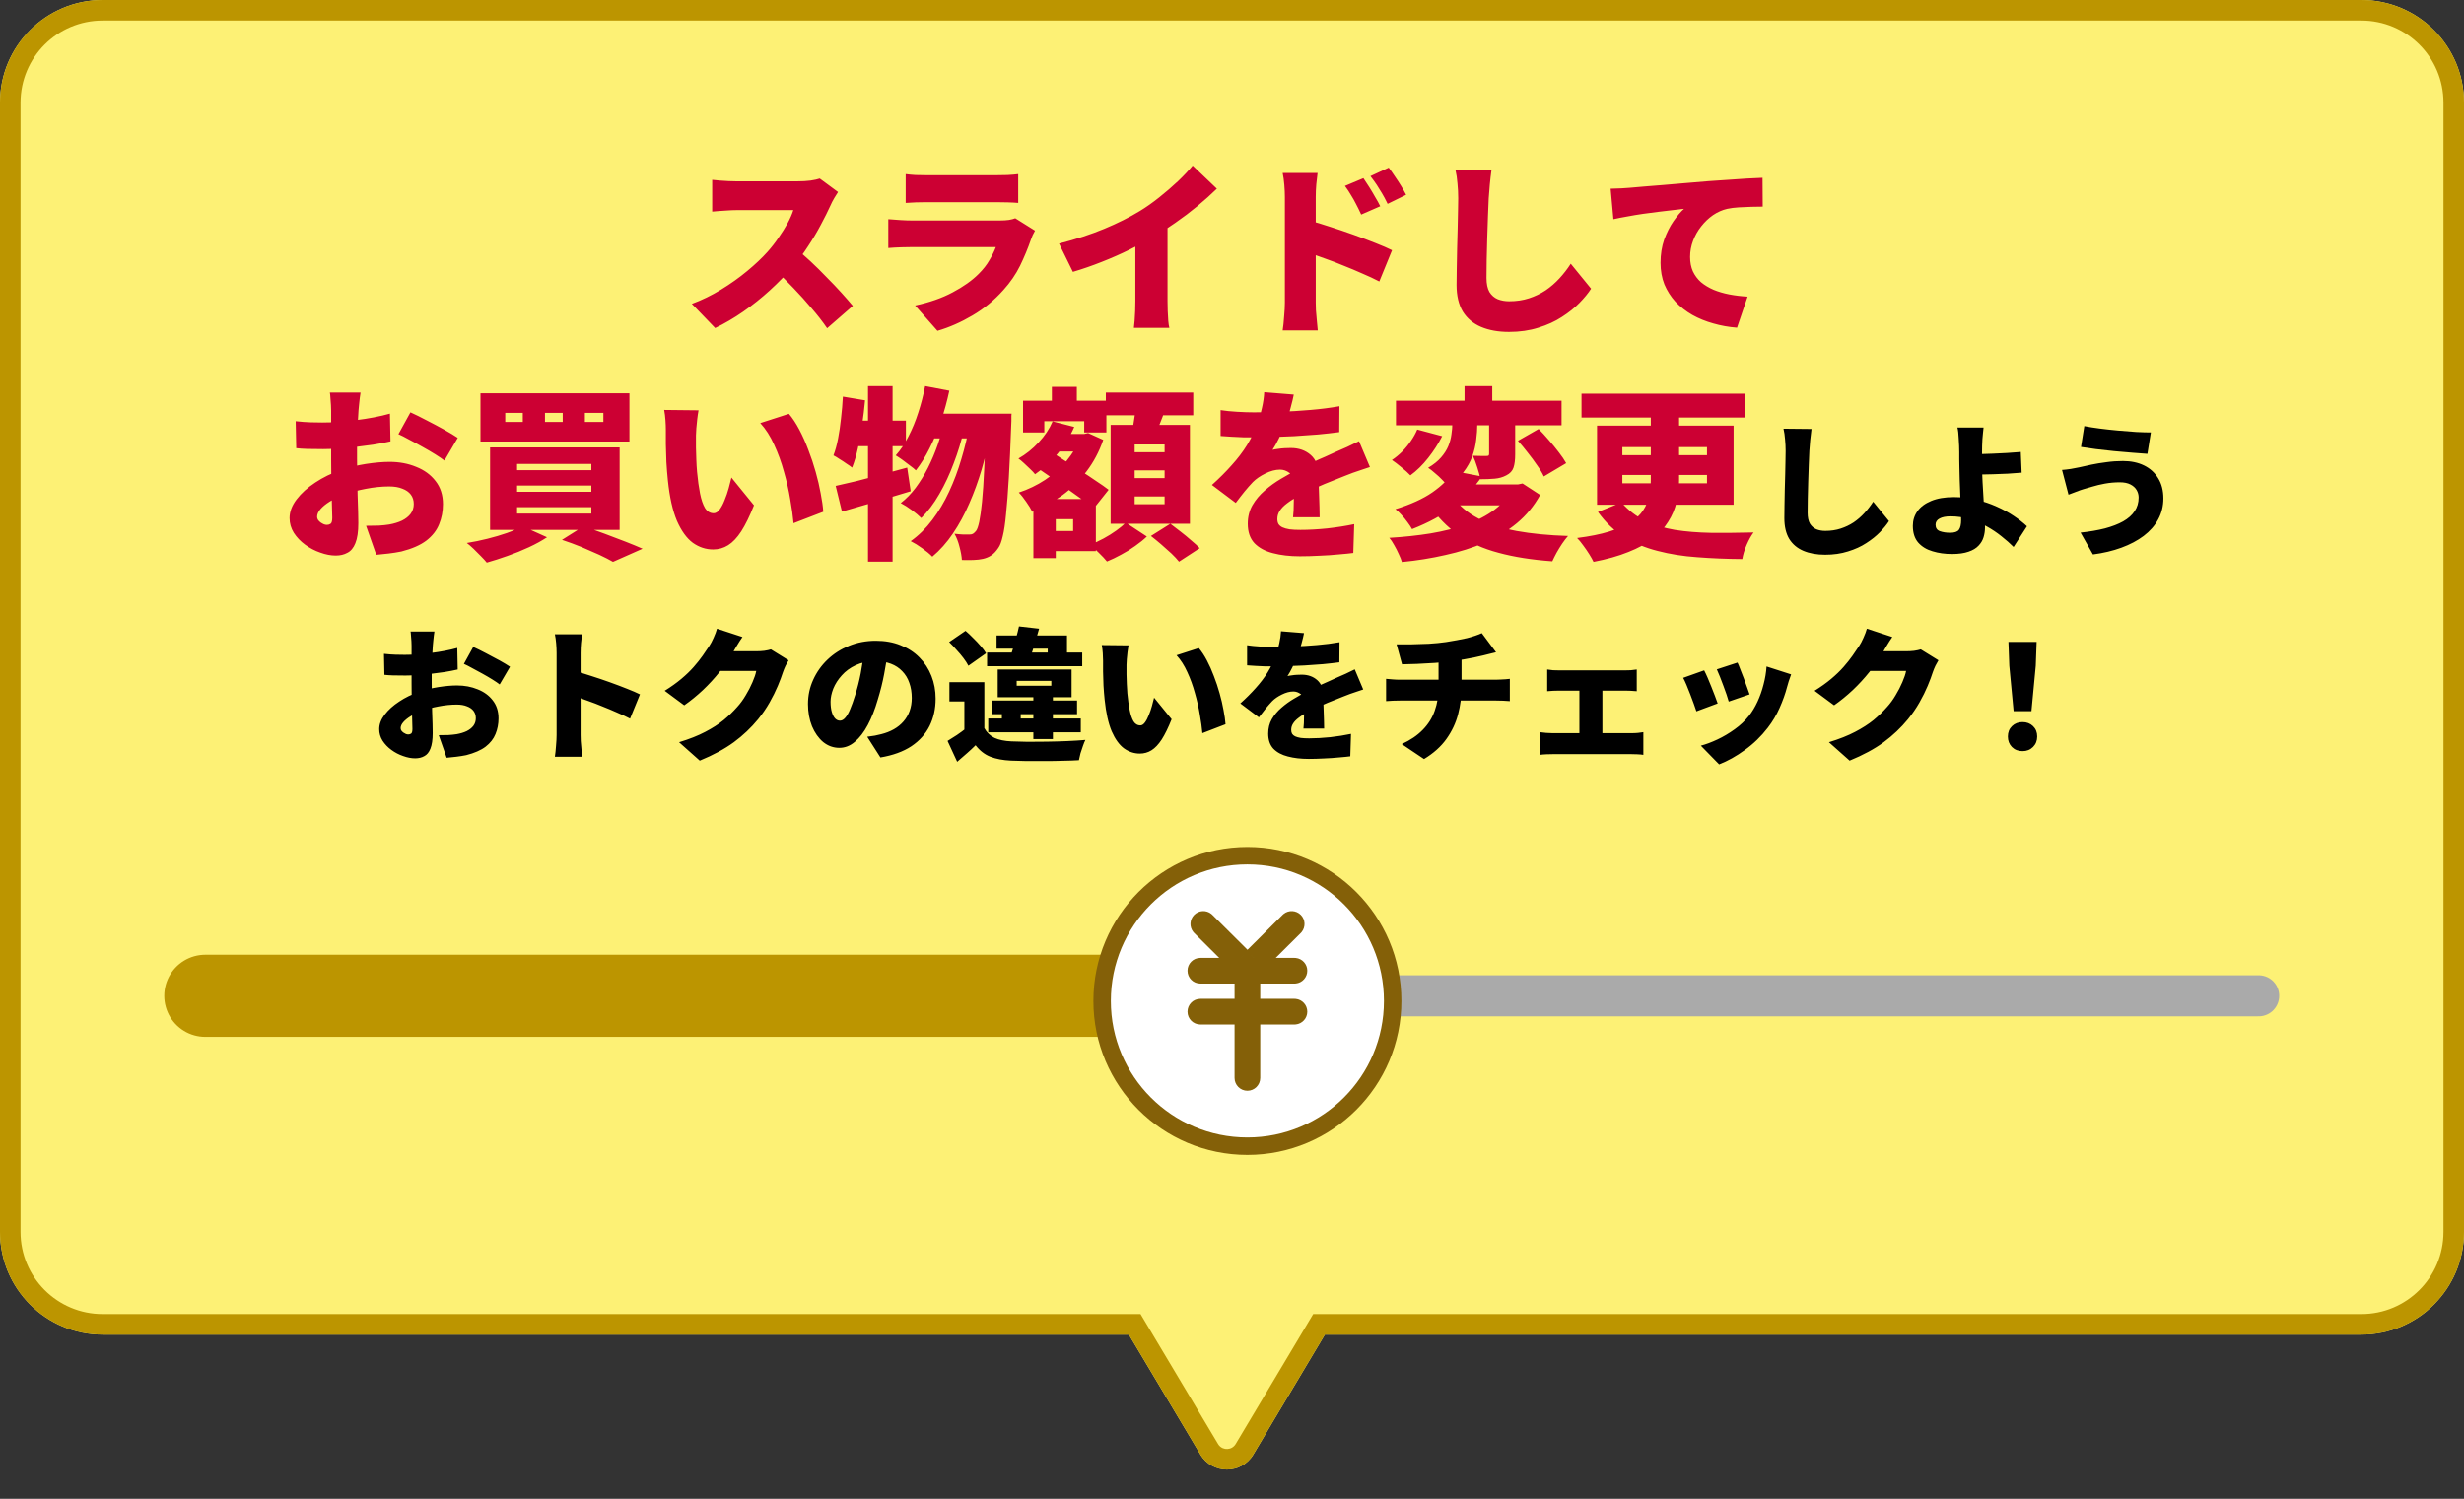
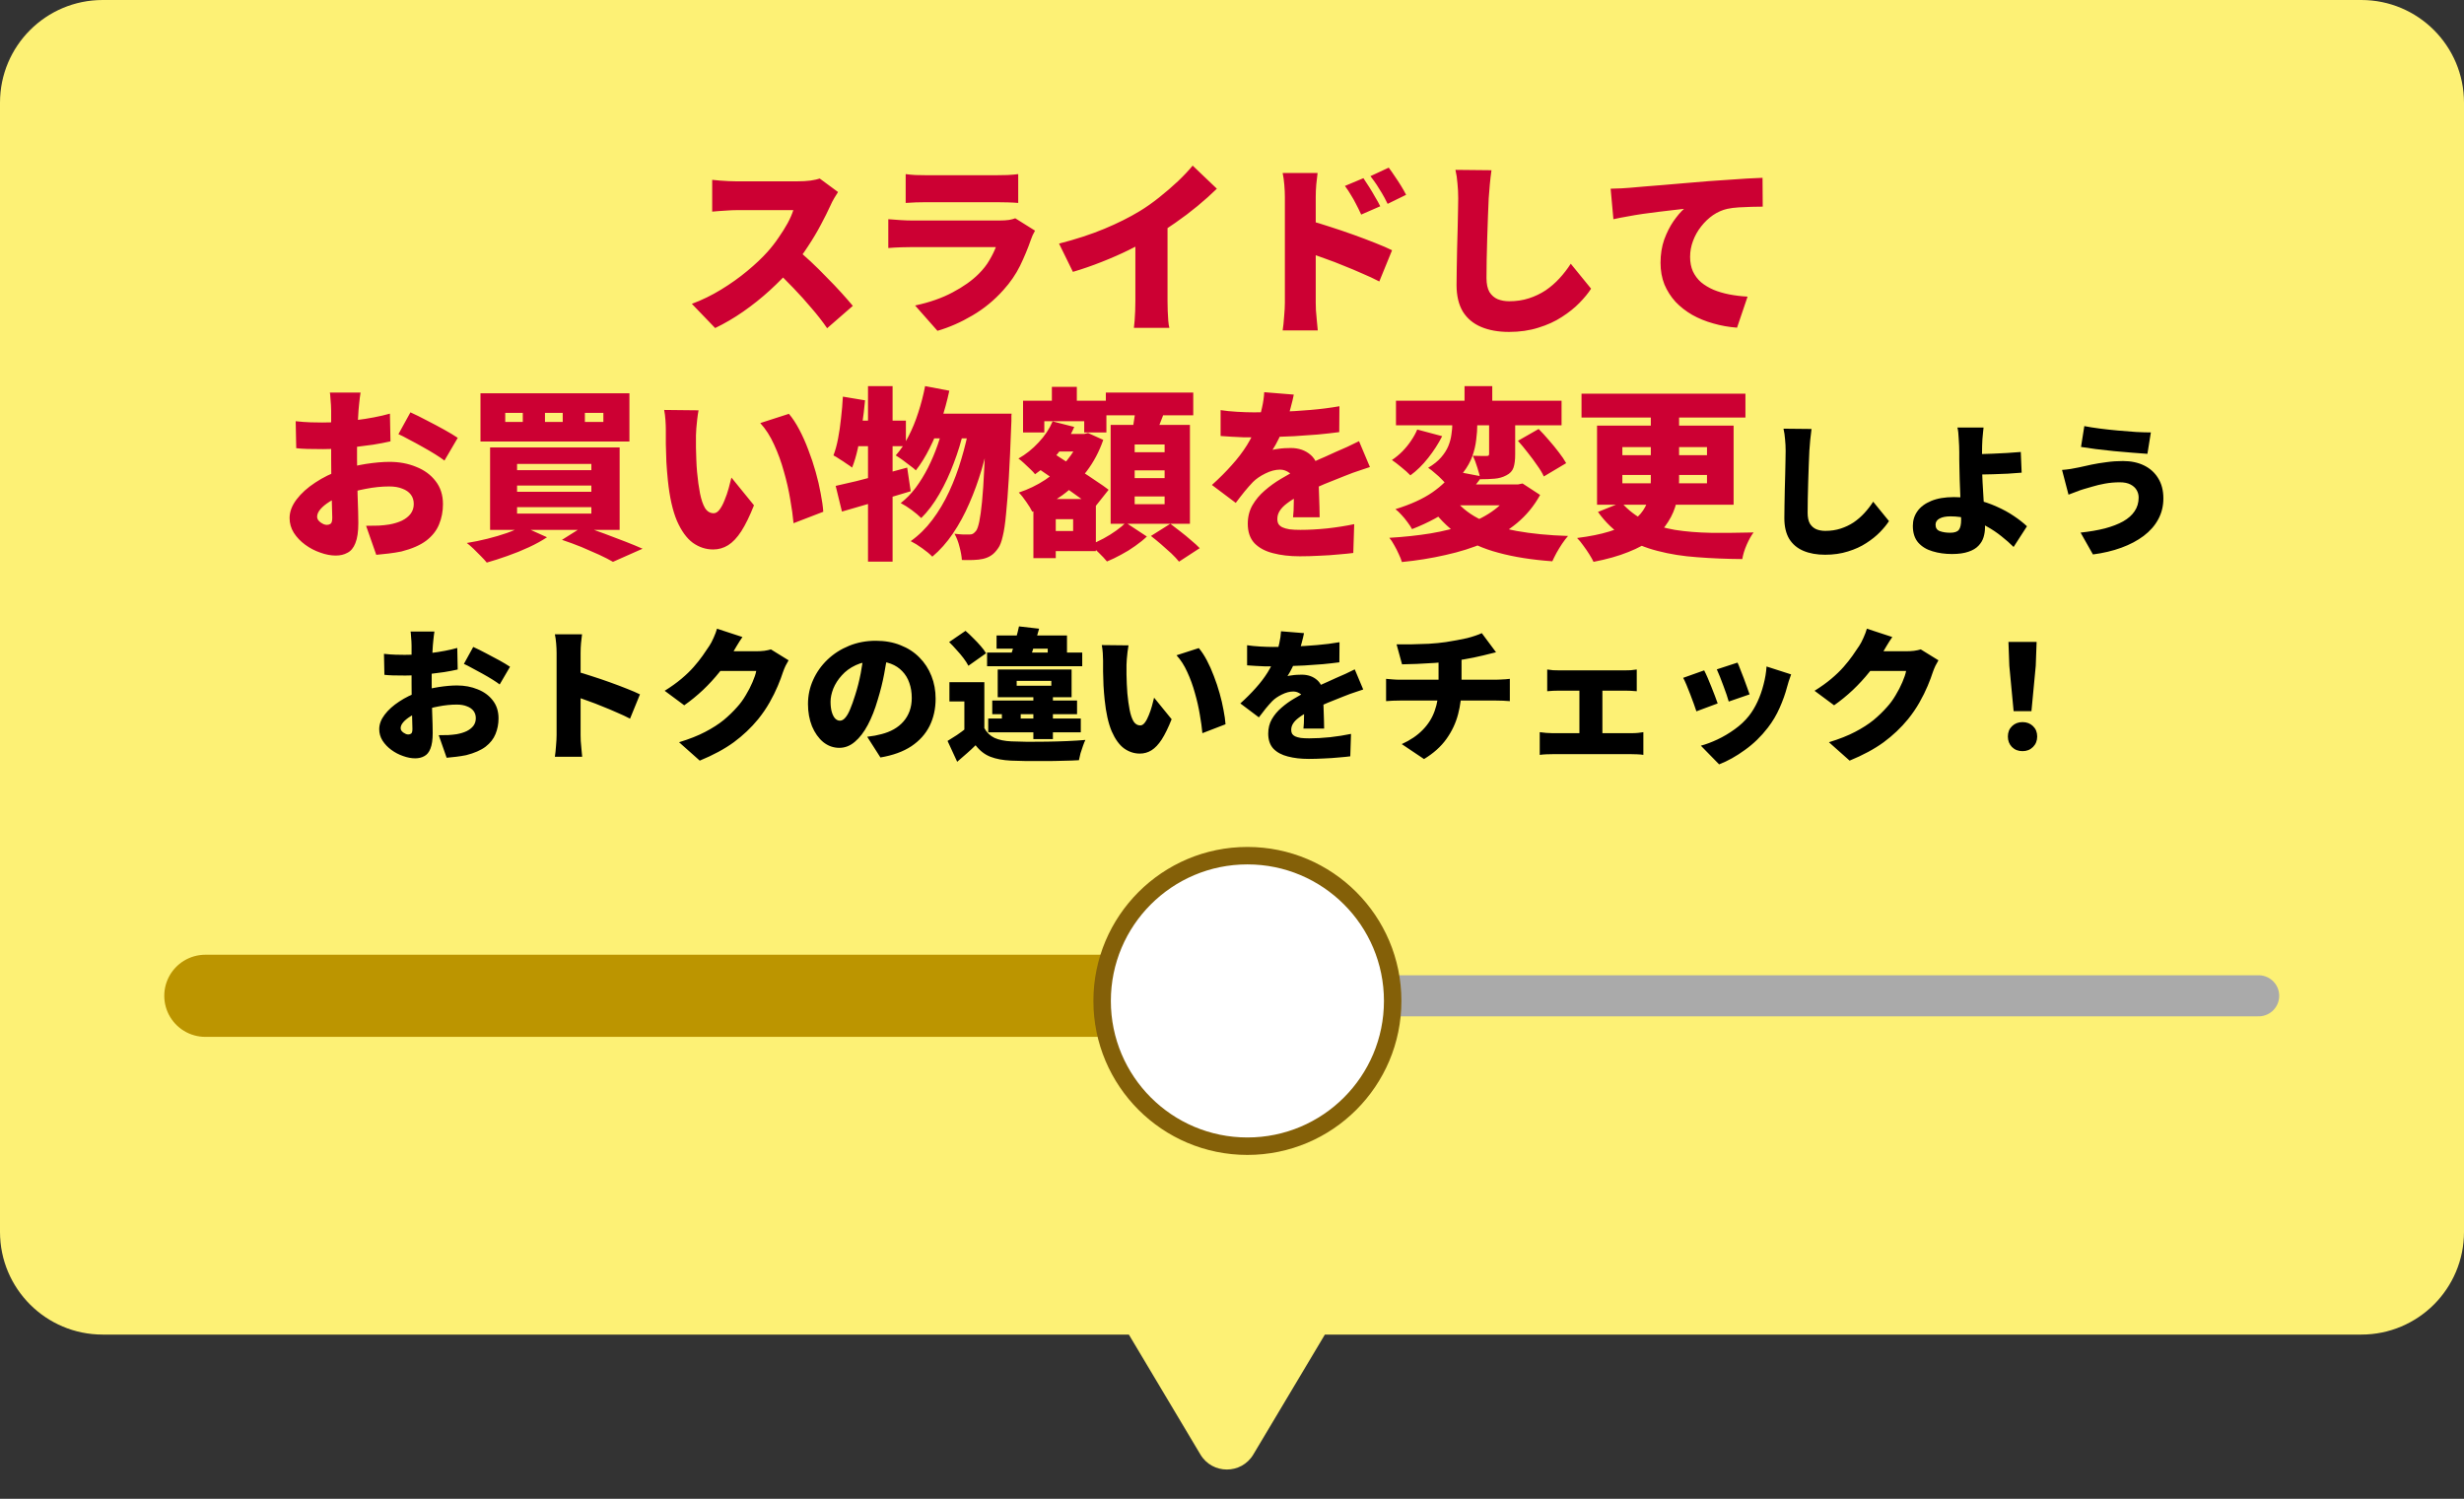
<svg xmlns="http://www.w3.org/2000/svg" width="240" height="146" viewBox="0 0 240 146" fill="none">
  <rect x="0" y="0" width="240" height="146" fill="#333333" stroke="none" />
  <path d="M230 0C235.523 0 240 4.477 240 10V120C240 125.523 235.523 130 230 130H129.046L122.076 141.682C120.913 143.632 118.087 143.632 116.924 141.682L109.954 130H10C4.477 130 0 125.523 0 120V10C0 4.477 4.477 0 10 0H230Z" fill="#FDF175" />
-   <path d="M111.09 128L118.642 140.657L118.721 140.771C119.145 141.304 119.995 141.266 120.358 140.657L127.91 128H230V130H129.046L122.076 141.682C120.913 143.632 118.087 143.632 116.924 141.682L109.954 130H10V128H111.09ZM238 120V10C238 5.582 234.418 2 230 2H10C5.582 2 2 5.582 2 10V120C2 124.418 5.582 128 10 128V130C4.477 130 0 125.523 0 120V10C0 4.477 4.477 0 10 0H230C235.523 0 240 4.477 240 10V120C240 125.523 235.523 130 230 130V128C234.418 128 238 124.418 238 120Z" fill="#BC9500" />
  <path d="M81.627 18.706C81.543 18.826 81.423 19.018 81.267 19.282C81.111 19.546 80.985 19.792 80.888 20.02C80.637 20.572 80.325 21.196 79.953 21.892C79.593 22.576 79.179 23.272 78.711 23.98C78.255 24.688 77.763 25.354 77.235 25.978C76.562 26.758 75.812 27.526 74.985 28.282C74.168 29.026 73.305 29.716 72.393 30.352C71.493 30.976 70.581 31.51 69.657 31.954L67.388 29.596C68.361 29.236 69.309 28.774 70.233 28.21C71.157 27.646 72.009 27.04 72.789 26.392C73.569 25.744 74.223 25.126 74.751 24.538C75.147 24.094 75.507 23.632 75.831 23.152C76.166 22.672 76.461 22.204 76.713 21.748C76.965 21.28 77.151 20.854 77.271 20.47C77.139 20.47 76.929 20.47 76.641 20.47C76.353 20.47 76.023 20.47 75.651 20.47C75.278 20.47 74.889 20.47 74.481 20.47C74.085 20.47 73.701 20.47 73.329 20.47C72.957 20.47 72.621 20.47 72.321 20.47C72.033 20.47 71.817 20.47 71.673 20.47C71.409 20.47 71.127 20.482 70.827 20.506C70.539 20.518 70.263 20.536 69.999 20.56C69.747 20.584 69.537 20.602 69.369 20.614V17.518C69.585 17.542 69.837 17.566 70.124 17.59C70.424 17.614 70.713 17.632 70.989 17.644C71.277 17.656 71.505 17.662 71.673 17.662C71.853 17.662 72.105 17.662 72.429 17.662C72.753 17.662 73.113 17.662 73.509 17.662C73.917 17.662 74.331 17.662 74.751 17.662C75.183 17.662 75.591 17.662 75.975 17.662C76.371 17.662 76.719 17.662 77.019 17.662C77.319 17.662 77.541 17.662 77.685 17.662C78.141 17.662 78.561 17.638 78.945 17.59C79.341 17.53 79.641 17.464 79.845 17.392L81.627 18.706ZM77.469 24.178C77.925 24.538 78.417 24.964 78.945 25.456C79.473 25.948 79.995 26.464 80.511 27.004C81.039 27.532 81.525 28.042 81.969 28.534C82.413 29.026 82.779 29.446 83.067 29.794L80.565 31.972C80.121 31.324 79.617 30.676 79.053 30.028C78.501 29.368 77.913 28.714 77.289 28.066C76.677 27.418 76.047 26.8 75.399 26.212L77.469 24.178ZM88.215 16.96C88.467 16.996 88.785 17.026 89.169 17.05C89.565 17.062 89.919 17.068 90.231 17.068C90.471 17.068 90.825 17.068 91.293 17.068C91.773 17.068 92.294 17.068 92.859 17.068C93.434 17.068 94.004 17.068 94.569 17.068C95.133 17.068 95.637 17.068 96.081 17.068C96.525 17.068 96.849 17.068 97.053 17.068C97.341 17.068 97.701 17.062 98.133 17.05C98.565 17.026 98.913 16.996 99.177 16.96V19.768C98.925 19.744 98.589 19.726 98.169 19.714C97.749 19.702 97.365 19.696 97.017 19.696C96.825 19.696 96.501 19.696 96.045 19.696C95.601 19.696 95.091 19.696 94.515 19.696C93.951 19.696 93.38 19.696 92.805 19.696C92.24 19.696 91.725 19.696 91.257 19.696C90.801 19.696 90.459 19.696 90.231 19.696C89.931 19.696 89.589 19.702 89.205 19.714C88.821 19.726 88.491 19.744 88.215 19.768V16.96ZM100.814 22.468C100.742 22.6 100.664 22.75 100.58 22.918C100.508 23.086 100.454 23.224 100.418 23.332C100.118 24.196 99.764 25.048 99.357 25.888C98.949 26.716 98.409 27.502 97.737 28.246C96.849 29.242 95.841 30.07 94.713 30.73C93.597 31.39 92.463 31.888 91.311 32.224L89.133 29.758C90.537 29.458 91.755 29.032 92.787 28.48C93.831 27.928 94.677 27.328 95.325 26.68C95.769 26.236 96.117 25.792 96.369 25.348C96.633 24.904 96.843 24.478 96.999 24.07C96.867 24.07 96.651 24.07 96.351 24.07C96.063 24.07 95.715 24.07 95.307 24.07C94.899 24.07 94.461 24.07 93.993 24.07C93.525 24.07 93.039 24.07 92.535 24.07C92.043 24.07 91.562 24.07 91.095 24.07C90.638 24.07 90.213 24.07 89.817 24.07C89.421 24.07 89.085 24.07 88.809 24.07C88.581 24.07 88.245 24.076 87.801 24.088C87.357 24.1 86.931 24.124 86.523 24.16V21.352C86.943 21.388 87.351 21.418 87.747 21.442C88.155 21.466 88.509 21.478 88.809 21.478C89.013 21.478 89.295 21.478 89.655 21.478C90.015 21.478 90.423 21.478 90.879 21.478C91.335 21.478 91.814 21.478 92.319 21.478C92.835 21.478 93.345 21.478 93.849 21.478C94.365 21.478 94.851 21.478 95.307 21.478C95.775 21.478 96.183 21.478 96.531 21.478C96.891 21.478 97.173 21.478 97.377 21.478C97.725 21.478 98.025 21.46 98.277 21.424C98.541 21.376 98.745 21.322 98.888 21.262L100.814 22.468ZM103.154 23.728C104.798 23.308 106.268 22.828 107.564 22.288C108.86 21.748 110.012 21.172 111.02 20.56C111.632 20.188 112.262 19.744 112.91 19.228C113.558 18.712 114.17 18.184 114.746 17.644C115.322 17.092 115.796 16.588 116.168 16.132L118.526 18.382C117.962 18.934 117.332 19.498 116.636 20.074C115.952 20.638 115.238 21.178 114.494 21.694C113.762 22.21 113.042 22.678 112.334 23.098C111.638 23.494 110.864 23.902 110.012 24.322C109.16 24.742 108.26 25.138 107.312 25.51C106.376 25.882 105.44 26.206 104.504 26.482L103.154 23.728ZM110.588 21.964L113.72 21.28V29.326C113.72 29.614 113.726 29.932 113.738 30.28C113.75 30.616 113.768 30.934 113.792 31.234C113.816 31.534 113.852 31.768 113.9 31.936H110.444C110.468 31.768 110.492 31.534 110.516 31.234C110.54 30.934 110.558 30.616 110.57 30.28C110.582 29.932 110.588 29.614 110.588 29.326V21.964ZM132.8 17.356C132.98 17.62 133.172 17.914 133.376 18.238C133.58 18.562 133.772 18.886 133.952 19.21C134.144 19.522 134.306 19.816 134.438 20.092L132.584 20.902C132.392 20.482 132.218 20.128 132.062 19.84C131.918 19.552 131.762 19.276 131.594 19.012C131.438 18.736 131.24 18.436 131 18.112L132.8 17.356ZM135.266 16.33C135.458 16.582 135.656 16.864 135.86 17.176C136.076 17.488 136.28 17.8 136.472 18.112C136.664 18.424 136.826 18.712 136.958 18.976L135.158 19.858C134.954 19.438 134.768 19.09 134.6 18.814C134.432 18.526 134.264 18.256 134.096 18.004C133.928 17.752 133.724 17.47 133.484 17.158L135.266 16.33ZM125.15 29.47C125.15 29.206 125.15 28.81 125.15 28.282C125.15 27.742 125.15 27.13 125.15 26.446C125.15 25.762 125.15 25.054 125.15 24.322C125.15 23.578 125.15 22.864 125.15 22.18C125.15 21.496 125.15 20.89 125.15 20.362C125.15 19.834 125.15 19.444 125.15 19.192C125.15 18.832 125.132 18.436 125.096 18.004C125.06 17.572 125.006 17.188 124.934 16.852H128.336C128.3 17.188 128.258 17.554 128.21 17.95C128.174 18.346 128.156 18.76 128.156 19.192C128.156 19.444 128.156 19.834 128.156 20.362C128.156 20.89 128.156 21.496 128.156 22.18C128.156 22.864 128.156 23.572 128.156 24.304C128.156 25.036 128.156 25.75 128.156 26.446C128.156 27.13 128.156 27.742 128.156 28.282C128.156 28.81 128.156 29.206 128.156 29.47C128.156 29.626 128.162 29.872 128.174 30.208C128.198 30.532 128.228 30.874 128.264 31.234C128.3 31.594 128.33 31.912 128.354 32.188H124.934C124.994 31.804 125.042 31.348 125.078 30.82C125.126 30.292 125.15 29.842 125.15 29.47ZM127.508 21.478C128.108 21.634 128.786 21.838 129.542 22.09C130.298 22.33 131.06 22.588 131.828 22.864C132.596 23.14 133.31 23.41 133.97 23.674C134.642 23.938 135.182 24.172 135.59 24.376L134.348 27.418C133.844 27.154 133.292 26.896 132.692 26.644C132.104 26.38 131.504 26.128 130.892 25.888C130.292 25.636 129.698 25.408 129.11 25.204C128.534 24.988 128 24.796 127.508 24.628V21.478ZM145.274 16.582C145.214 17.002 145.16 17.464 145.112 17.968C145.064 18.472 145.028 18.922 145.004 19.318C144.98 19.786 144.956 20.362 144.932 21.046C144.908 21.718 144.884 22.426 144.86 23.17C144.836 23.902 144.818 24.616 144.806 25.312C144.794 25.996 144.788 26.584 144.788 27.076C144.788 27.652 144.884 28.108 145.076 28.444C145.28 28.768 145.55 29.002 145.886 29.146C146.222 29.278 146.594 29.344 147.002 29.344C147.698 29.344 148.34 29.248 148.928 29.056C149.516 28.864 150.056 28.606 150.548 28.282C151.04 27.946 151.49 27.556 151.898 27.112C152.306 26.668 152.672 26.194 152.996 25.69L154.976 28.12C154.7 28.552 154.322 29.014 153.842 29.506C153.374 29.986 152.804 30.442 152.132 30.874C151.472 31.306 150.71 31.654 149.846 31.918C148.982 32.194 148.028 32.332 146.984 32.332C145.94 32.332 145.034 32.17 144.266 31.846C143.498 31.522 142.904 31.024 142.484 30.352C142.076 29.668 141.872 28.804 141.872 27.76C141.872 27.304 141.878 26.77 141.89 26.158C141.902 25.534 141.914 24.886 141.926 24.214C141.95 23.53 141.968 22.864 141.98 22.216C141.992 21.568 142.004 20.992 142.016 20.488C142.028 19.972 142.034 19.582 142.034 19.318C142.034 18.826 142.01 18.346 141.962 17.878C141.926 17.398 141.86 16.954 141.764 16.546L145.274 16.582ZM156.88 18.382C157.24 18.37 157.594 18.358 157.942 18.346C158.302 18.322 158.566 18.304 158.734 18.292C159.154 18.256 159.634 18.214 160.174 18.166C160.726 18.118 161.326 18.07 161.974 18.022C162.634 17.962 163.336 17.902 164.08 17.842C164.824 17.782 165.61 17.716 166.438 17.644C167.038 17.596 167.656 17.554 168.292 17.518C168.94 17.47 169.558 17.428 170.146 17.392C170.734 17.356 171.244 17.332 171.676 17.32L171.694 20.128C171.382 20.128 171.016 20.134 170.596 20.146C170.188 20.158 169.774 20.176 169.354 20.2C168.946 20.224 168.574 20.272 168.238 20.344C167.758 20.452 167.296 20.656 166.852 20.956C166.42 21.256 166.036 21.622 165.7 22.054C165.364 22.474 165.1 22.942 164.908 23.458C164.716 23.962 164.62 24.484 164.62 25.024C164.62 25.552 164.71 26.02 164.89 26.428C165.082 26.836 165.346 27.19 165.682 27.49C166.03 27.778 166.438 28.024 166.906 28.228C167.374 28.42 167.884 28.57 168.436 28.678C169 28.786 169.594 28.858 170.218 28.894L169.192 31.918C168.388 31.858 167.614 31.72 166.87 31.504C166.138 31.3 165.46 31.024 164.836 30.676C164.212 30.316 163.666 29.89 163.198 29.398C162.742 28.894 162.382 28.33 162.118 27.706C161.866 27.07 161.74 26.368 161.74 25.6C161.74 24.772 161.86 24.016 162.1 23.332C162.352 22.648 162.652 22.054 163 21.55C163.36 21.034 163.702 20.632 164.026 20.344C163.714 20.38 163.348 20.422 162.928 20.47C162.508 20.518 162.052 20.572 161.56 20.632C161.068 20.692 160.564 20.758 160.048 20.83C159.544 20.902 159.04 20.986 158.536 21.082C158.044 21.166 157.582 21.256 157.15 21.352L156.88 18.382ZM35.118 38.24C35.094 38.348 35.07 38.516 35.046 38.744C35.022 38.96 34.998 39.182 34.974 39.41C34.95 39.638 34.932 39.83 34.92 39.986C34.896 40.394 34.872 40.796 34.848 41.192C34.836 41.576 34.824 41.96 34.812 42.344C34.8 42.728 34.788 43.112 34.776 43.496C34.776 43.88 34.776 44.27 34.776 44.666C34.776 45.17 34.782 45.734 34.794 46.358C34.806 46.97 34.818 47.582 34.83 48.194C34.854 48.794 34.872 49.34 34.884 49.832C34.896 50.324 34.902 50.696 34.902 50.948C34.902 51.788 34.806 52.442 34.614 52.91C34.434 53.366 34.176 53.678 33.84 53.846C33.516 54.026 33.138 54.116 32.706 54.116C32.226 54.116 31.722 54.02 31.194 53.828C30.666 53.648 30.174 53.39 29.718 53.054C29.274 52.73 28.908 52.346 28.62 51.902C28.344 51.458 28.206 50.978 28.206 50.462C28.206 49.85 28.434 49.244 28.89 48.644C29.346 48.044 29.952 47.498 30.708 47.006C31.464 46.502 32.286 46.1 33.174 45.8C33.978 45.524 34.806 45.32 35.658 45.188C36.522 45.056 37.284 44.99 37.944 44.99C38.892 44.99 39.756 45.152 40.536 45.476C41.328 45.788 41.958 46.25 42.426 46.862C42.906 47.474 43.146 48.224 43.146 49.112C43.146 49.808 43.02 50.462 42.768 51.074C42.528 51.674 42.114 52.202 41.526 52.658C40.938 53.102 40.128 53.456 39.096 53.72C38.676 53.804 38.262 53.87 37.854 53.918C37.446 53.966 37.044 54.008 36.648 54.044L35.658 51.218C36.09 51.218 36.498 51.212 36.882 51.2C37.266 51.176 37.608 51.14 37.908 51.092C38.376 51.008 38.79 50.882 39.15 50.714C39.51 50.534 39.792 50.312 39.996 50.048C40.2 49.772 40.302 49.454 40.302 49.094C40.302 48.734 40.206 48.428 40.014 48.176C39.822 47.924 39.546 47.732 39.186 47.6C38.838 47.456 38.412 47.384 37.908 47.384C37.176 47.384 36.414 47.462 35.622 47.618C34.842 47.762 34.116 47.96 33.444 48.212C32.94 48.404 32.496 48.62 32.112 48.86C31.728 49.1 31.428 49.346 31.212 49.598C30.996 49.85 30.888 50.096 30.888 50.336C30.888 50.444 30.918 50.546 30.978 50.642C31.05 50.738 31.134 50.822 31.23 50.894C31.338 50.966 31.446 51.026 31.554 51.074C31.662 51.11 31.758 51.128 31.842 51.128C31.974 51.128 32.094 51.092 32.202 51.02C32.31 50.936 32.364 50.738 32.364 50.426C32.364 50.126 32.352 49.676 32.328 49.076C32.316 48.476 32.298 47.798 32.274 47.042C32.262 46.274 32.256 45.512 32.256 44.756C32.256 44.252 32.256 43.76 32.256 43.28C32.256 42.8 32.256 42.356 32.256 41.948C32.256 41.528 32.256 41.156 32.256 40.832C32.256 40.496 32.256 40.22 32.256 40.004C32.256 39.872 32.25 39.692 32.238 39.464C32.226 39.224 32.208 38.99 32.184 38.762C32.172 38.522 32.154 38.348 32.13 38.24H35.118ZM39.978 40.166C40.458 40.382 40.992 40.646 41.58 40.958C42.168 41.258 42.732 41.558 43.272 41.858C43.812 42.158 44.25 42.422 44.586 42.65L43.29 44.864C43.074 44.696 42.774 44.492 42.39 44.252C42.006 44.012 41.586 43.766 41.13 43.514C40.686 43.262 40.254 43.028 39.834 42.812C39.426 42.584 39.084 42.41 38.808 42.29L39.978 40.166ZM28.8 41.03C29.352 41.09 29.838 41.126 30.258 41.138C30.69 41.15 31.068 41.156 31.392 41.156C31.872 41.156 32.394 41.138 32.958 41.102C33.534 41.054 34.116 40.994 34.704 40.922C35.292 40.85 35.868 40.76 36.432 40.652C36.996 40.544 37.512 40.424 37.98 40.292L38.034 42.992C37.506 43.112 36.942 43.22 36.342 43.316C35.742 43.4 35.142 43.478 34.542 43.55C33.954 43.61 33.396 43.658 32.868 43.694C32.34 43.73 31.878 43.748 31.482 43.748C30.834 43.748 30.312 43.742 29.916 43.73C29.52 43.718 29.166 43.694 28.854 43.658L28.8 41.03ZM56.97 40.22V41.102H58.77V40.22H56.97ZM53.082 40.22V41.102H54.81V40.22H53.082ZM49.212 40.22V41.102H50.922V40.22H49.212ZM46.8 38.312H61.308V43.01H46.8V38.312ZM50.364 47.294V47.906H57.6V47.294H50.364ZM50.364 49.4V50.03H57.6V49.4H50.364ZM50.364 45.188V45.8H57.6V45.188H50.364ZM47.736 43.586H60.354V51.614H47.736V43.586ZM54.738 52.586L56.826 51.272C57.498 51.488 58.188 51.728 58.896 51.992C59.604 52.256 60.282 52.514 60.93 52.766C61.578 53.018 62.13 53.246 62.586 53.45L59.706 54.728C59.358 54.524 58.914 54.296 58.374 54.044C57.846 53.804 57.27 53.552 56.646 53.288C56.022 53.036 55.386 52.802 54.738 52.586ZM50.886 51.254L53.28 52.334C52.776 52.67 52.188 52.994 51.516 53.306C50.844 53.618 50.148 53.9 49.428 54.152C48.72 54.404 48.048 54.62 47.412 54.8C47.268 54.62 47.076 54.41 46.836 54.17C46.608 53.93 46.368 53.69 46.116 53.45C45.876 53.222 45.66 53.036 45.468 52.892C46.14 52.784 46.812 52.646 47.484 52.478C48.156 52.31 48.786 52.124 49.374 51.92C49.974 51.704 50.478 51.482 50.886 51.254ZM68.04 39.968C67.992 40.22 67.95 40.502 67.914 40.814C67.878 41.126 67.848 41.426 67.824 41.714C67.8 42.002 67.788 42.236 67.788 42.416C67.788 42.812 67.788 43.208 67.788 43.604C67.8 44 67.812 44.396 67.824 44.792C67.836 45.176 67.86 45.572 67.896 45.98C67.968 46.76 68.064 47.456 68.184 48.068C68.304 48.668 68.466 49.142 68.67 49.49C68.886 49.826 69.168 49.994 69.516 49.994C69.72 49.994 69.912 49.874 70.092 49.634C70.272 49.394 70.434 49.088 70.578 48.716C70.734 48.344 70.866 47.96 70.974 47.564C71.082 47.168 71.172 46.82 71.244 46.52L73.44 49.22C73.02 50.276 72.606 51.122 72.198 51.758C71.79 52.382 71.364 52.832 70.92 53.108C70.476 53.384 69.99 53.522 69.462 53.522C68.754 53.522 68.094 53.306 67.482 52.874C66.882 52.43 66.366 51.716 65.934 50.732C65.514 49.736 65.22 48.422 65.052 46.79C64.992 46.214 64.944 45.62 64.908 45.008C64.884 44.396 64.866 43.814 64.854 43.262C64.854 42.71 64.854 42.248 64.854 41.876C64.854 41.6 64.842 41.288 64.818 40.94C64.794 40.58 64.752 40.244 64.692 39.932L68.04 39.968ZM76.842 40.31C77.19 40.718 77.526 41.228 77.85 41.84C78.174 42.452 78.468 43.112 78.732 43.82C79.008 44.528 79.248 45.248 79.452 45.98C79.656 46.7 79.818 47.396 79.938 48.068C80.07 48.74 80.154 49.334 80.19 49.85L77.292 50.966C77.232 50.282 77.124 49.502 76.968 48.626C76.824 47.75 76.62 46.856 76.356 45.944C76.104 45.02 75.786 44.144 75.402 43.316C75.03 42.488 74.58 41.786 74.052 41.21L76.842 40.31ZM90.108 37.61L92.466 38.06C92.25 39.068 91.98 40.052 91.656 41.012C91.332 41.96 90.96 42.848 90.54 43.676C90.132 44.492 89.688 45.206 89.208 45.818C89.076 45.686 88.884 45.53 88.632 45.35C88.392 45.158 88.146 44.972 87.894 44.792C87.642 44.612 87.426 44.468 87.246 44.36C87.714 43.844 88.128 43.226 88.488 42.506C88.86 41.786 89.178 41.012 89.442 40.184C89.718 39.344 89.94 38.486 90.108 37.61ZM96.066 40.292H98.532C98.532 40.292 98.526 40.364 98.514 40.508C98.514 40.652 98.514 40.814 98.514 40.994C98.514 41.174 98.508 41.318 98.496 41.426C98.424 43.43 98.346 45.14 98.262 46.556C98.178 47.972 98.088 49.142 97.992 50.066C97.908 50.99 97.8 51.716 97.668 52.244C97.548 52.772 97.404 53.15 97.236 53.378C97.008 53.714 96.78 53.954 96.552 54.098C96.324 54.254 96.054 54.368 95.742 54.44C95.478 54.5 95.166 54.536 94.806 54.548C94.458 54.56 94.086 54.56 93.69 54.548C93.666 54.176 93.588 53.744 93.456 53.252C93.336 52.772 93.174 52.352 92.97 51.992C93.27 52.028 93.546 52.052 93.798 52.064C94.062 52.064 94.278 52.064 94.446 52.064C94.578 52.064 94.686 52.04 94.77 51.992C94.866 51.932 94.968 51.836 95.076 51.704C95.184 51.56 95.286 51.266 95.382 50.822C95.478 50.366 95.568 49.718 95.652 48.878C95.736 48.026 95.808 46.946 95.868 45.638C95.94 44.318 96.006 42.722 96.066 40.85V40.292ZM91.026 40.292H97.2V42.704H89.82L91.026 40.292ZM91.98 41.084L93.852 42.002C93.624 43.01 93.306 44.048 92.898 45.116C92.502 46.184 92.034 47.186 91.494 48.122C90.954 49.058 90.366 49.838 89.73 50.462C89.49 50.222 89.184 49.964 88.812 49.688C88.44 49.412 88.08 49.184 87.732 49.004C88.26 48.596 88.746 48.098 89.19 47.51C89.634 46.91 90.036 46.256 90.396 45.548C90.756 44.828 91.068 44.09 91.332 43.334C91.596 42.566 91.812 41.816 91.98 41.084ZM94.446 41.354L96.444 42.272C96.228 43.424 95.952 44.576 95.616 45.728C95.28 46.868 94.878 47.972 94.41 49.04C93.954 50.096 93.426 51.068 92.826 51.956C92.226 52.844 91.554 53.6 90.81 54.224C90.57 53.972 90.246 53.702 89.838 53.414C89.442 53.126 89.064 52.892 88.704 52.712C89.496 52.148 90.198 51.458 90.81 50.642C91.434 49.814 91.98 48.896 92.448 47.888C92.916 46.88 93.312 45.824 93.636 44.72C93.972 43.604 94.242 42.482 94.446 41.354ZM81.396 47.33C81.996 47.198 82.674 47.042 83.43 46.862C84.198 46.67 85.002 46.46 85.842 46.232C86.694 46.004 87.534 45.776 88.362 45.548L88.704 47.852C87.576 48.2 86.418 48.548 85.23 48.896C84.054 49.244 82.98 49.556 82.008 49.832L81.396 47.33ZM84.546 37.61H86.94V54.71H84.546V37.61ZM82.098 38.636L84.258 38.996C84.186 39.788 84.09 40.586 83.97 41.39C83.862 42.194 83.724 42.956 83.556 43.676C83.4 44.384 83.214 45.008 82.998 45.548C82.866 45.44 82.686 45.314 82.458 45.17C82.242 45.014 82.014 44.864 81.774 44.72C81.546 44.564 81.348 44.444 81.18 44.36C81.36 43.892 81.51 43.346 81.63 42.722C81.75 42.098 81.846 41.438 81.918 40.742C82.002 40.034 82.062 39.332 82.098 38.636ZM82.8 40.976H88.236V43.46H82.296L82.8 40.976ZM102.024 42.272H105.606V43.982H102.024V42.272ZM102.456 37.682H104.886V40.688H102.456V37.682ZM101.808 48.608H106.74V53.684H101.808V51.722H104.526V50.57H101.808V48.608ZM99.648 39.032H107.766V42.128H105.606V41.03H101.718V42.128H99.648V39.032ZM100.656 48.608H102.834V54.368H100.656V48.608ZM105.192 42.272H105.606L105.984 42.182L107.46 42.848C107.064 43.988 106.524 45.008 105.84 45.908C105.156 46.808 104.364 47.588 103.464 48.248C102.564 48.896 101.592 49.43 100.548 49.85C100.416 49.574 100.218 49.25 99.954 48.878C99.702 48.506 99.462 48.206 99.234 47.978C100.146 47.678 101.004 47.264 101.808 46.736C102.612 46.196 103.308 45.578 103.896 44.882C104.484 44.174 104.916 43.418 105.192 42.614V42.272ZM102.528 41.048L104.634 41.588C104.226 42.536 103.68 43.412 102.996 44.216C102.312 45.008 101.586 45.668 100.818 46.196C100.71 46.052 100.554 45.884 100.35 45.692C100.158 45.5 99.954 45.308 99.738 45.116C99.534 44.924 99.354 44.774 99.198 44.666C99.918 44.258 100.572 43.736 101.16 43.1C101.76 42.464 102.216 41.78 102.528 41.048ZM100.944 45.512L102.294 43.946C102.714 44.222 103.182 44.528 103.698 44.864C104.226 45.188 104.754 45.524 105.282 45.872C105.81 46.208 106.308 46.538 106.776 46.862C107.256 47.174 107.658 47.456 107.982 47.708L106.524 49.544C106.224 49.28 105.846 48.98 105.39 48.644C104.934 48.308 104.448 47.96 103.932 47.6C103.416 47.228 102.9 46.862 102.384 46.502C101.868 46.142 101.388 45.812 100.944 45.512ZM107.712 38.24H116.226V40.454H107.712V38.24ZM110.52 45.818V46.574H113.436V45.818H110.52ZM110.52 48.356V49.112H113.436V48.356H110.52ZM110.52 43.298V44.054H113.436V43.298H110.52ZM108.18 41.39H115.902V51.02H108.18V41.39ZM110.664 39.464L113.526 39.788C113.334 40.352 113.13 40.898 112.914 41.426C112.698 41.954 112.506 42.41 112.338 42.794L110.178 42.398C110.25 42.11 110.316 41.798 110.376 41.462C110.436 41.114 110.49 40.766 110.538 40.418C110.598 40.07 110.64 39.752 110.664 39.464ZM109.656 50.912L111.708 52.262C111.396 52.562 111.018 52.868 110.574 53.18C110.142 53.492 109.686 53.774 109.206 54.026C108.726 54.29 108.264 54.512 107.82 54.692C107.628 54.452 107.37 54.176 107.046 53.864C106.734 53.552 106.44 53.282 106.164 53.054C106.596 52.898 107.034 52.7 107.478 52.46C107.922 52.22 108.336 51.962 108.72 51.686C109.104 51.41 109.416 51.152 109.656 50.912ZM112.104 52.208L113.994 51.02C114.306 51.248 114.642 51.506 115.002 51.794C115.362 52.07 115.704 52.352 116.028 52.64C116.364 52.916 116.64 53.168 116.856 53.396L114.84 54.71C114.66 54.482 114.414 54.218 114.102 53.918C113.79 53.63 113.454 53.33 113.094 53.018C112.746 52.718 112.416 52.448 112.104 52.208ZM126.018 38.438C125.958 38.762 125.856 39.188 125.712 39.716C125.58 40.244 125.382 40.844 125.118 41.516C124.95 41.9 124.764 42.302 124.56 42.722C124.356 43.142 124.152 43.508 123.948 43.82C124.068 43.784 124.236 43.754 124.452 43.73C124.668 43.694 124.89 43.67 125.118 43.658C125.358 43.646 125.562 43.64 125.73 43.64C126.51 43.64 127.158 43.868 127.674 44.324C128.19 44.78 128.448 45.458 128.448 46.358C128.448 46.61 128.448 46.91 128.448 47.258C128.46 47.594 128.472 47.948 128.484 48.32C128.496 48.692 128.508 49.058 128.52 49.418C128.532 49.778 128.538 50.102 128.538 50.39H125.946C125.97 50.198 125.988 49.976 126 49.724C126.012 49.472 126.018 49.202 126.018 48.914C126.03 48.626 126.036 48.344 126.036 48.068C126.048 47.792 126.054 47.528 126.054 47.276C126.054 46.676 125.904 46.274 125.604 46.07C125.316 45.854 125.01 45.746 124.686 45.746C124.23 45.746 123.75 45.872 123.246 46.124C122.754 46.364 122.352 46.64 122.04 46.952C121.776 47.228 121.506 47.534 121.23 47.87C120.966 48.194 120.678 48.566 120.366 48.986L118.044 47.24C118.764 46.592 119.406 45.95 119.97 45.314C120.546 44.678 121.044 44.024 121.464 43.352C121.884 42.668 122.232 41.954 122.508 41.21C122.676 40.73 122.814 40.232 122.922 39.716C123.042 39.188 123.114 38.684 123.138 38.204L126.018 38.438ZM118.89 39.95C119.346 40.022 119.88 40.076 120.492 40.112C121.104 40.148 121.65 40.166 122.13 40.166C122.91 40.166 123.774 40.148 124.722 40.112C125.682 40.076 126.654 40.016 127.638 39.932C128.634 39.848 129.576 39.728 130.464 39.572L130.446 42.092C129.81 42.176 129.114 42.254 128.358 42.326C127.602 42.386 126.834 42.44 126.054 42.488C125.274 42.524 124.53 42.554 123.822 42.578C123.126 42.59 122.514 42.596 121.986 42.596C121.746 42.596 121.446 42.596 121.086 42.596C120.726 42.584 120.354 42.566 119.97 42.542C119.586 42.518 119.226 42.494 118.89 42.47V39.95ZM133.434 45.494C133.23 45.554 132.978 45.638 132.678 45.746C132.378 45.842 132.078 45.944 131.778 46.052C131.478 46.16 131.214 46.262 130.986 46.358C130.434 46.574 129.774 46.838 129.006 47.15C128.25 47.462 127.458 47.828 126.63 48.248C126.114 48.512 125.694 48.77 125.37 49.022C125.046 49.262 124.806 49.508 124.65 49.76C124.494 50 124.416 50.264 124.416 50.552C124.416 50.744 124.452 50.906 124.524 51.038C124.608 51.17 124.734 51.278 124.902 51.362C125.082 51.446 125.316 51.512 125.604 51.56C125.892 51.596 126.246 51.614 126.666 51.614C127.47 51.614 128.346 51.566 129.294 51.47C130.242 51.362 131.112 51.224 131.904 51.056L131.814 53.864C131.454 53.912 130.974 53.96 130.374 54.008C129.786 54.068 129.162 54.11 128.502 54.134C127.842 54.17 127.212 54.188 126.612 54.188C125.628 54.188 124.752 54.086 123.984 53.882C123.228 53.69 122.628 53.366 122.184 52.91C121.752 52.442 121.536 51.812 121.536 51.02C121.536 50.348 121.686 49.748 121.986 49.22C122.298 48.68 122.7 48.2 123.192 47.78C123.684 47.348 124.218 46.964 124.794 46.628C125.37 46.28 125.928 45.974 126.468 45.71C127.02 45.422 127.5 45.188 127.908 45.008C128.316 44.816 128.694 44.648 129.042 44.504C129.39 44.348 129.732 44.192 130.068 44.036C130.464 43.868 130.848 43.7 131.22 43.532C131.604 43.352 131.988 43.166 132.372 42.974L133.434 45.494ZM135.972 39.032H152.1V41.426H135.972V39.032ZM142.65 37.61H145.35V40.04H142.65V37.61ZM145.044 40.004H147.582V44.27C147.582 44.798 147.528 45.224 147.42 45.548C147.312 45.872 147.078 46.124 146.718 46.304C146.382 46.484 146.004 46.592 145.584 46.628C145.164 46.664 144.696 46.682 144.18 46.682C144.132 46.334 144.036 45.95 143.892 45.53C143.76 45.098 143.616 44.72 143.46 44.396C143.7 44.408 143.958 44.414 144.234 44.414C144.51 44.414 144.696 44.414 144.792 44.414C144.888 44.414 144.954 44.402 144.99 44.378C145.026 44.342 145.044 44.282 145.044 44.198V40.004ZM141.462 39.662H143.892V41.318C143.892 41.798 143.856 42.308 143.784 42.848C143.724 43.376 143.598 43.91 143.406 44.45C143.214 44.978 142.926 45.494 142.542 45.998C142.158 46.49 141.648 46.94 141.012 47.348C140.88 47.168 140.7 46.964 140.472 46.736C140.256 46.508 140.022 46.292 139.77 46.088C139.53 45.872 139.308 45.698 139.104 45.566C139.632 45.254 140.052 44.918 140.364 44.558C140.676 44.198 140.91 43.832 141.066 43.46C141.222 43.076 141.324 42.698 141.372 42.326C141.432 41.942 141.462 41.582 141.462 41.246V39.662ZM147.852 42.938L149.868 41.786C150.192 42.11 150.522 42.47 150.858 42.866C151.206 43.262 151.53 43.658 151.83 44.054C152.13 44.438 152.37 44.792 152.55 45.116L150.372 46.412C150.228 46.088 150.012 45.728 149.724 45.332C149.448 44.924 149.142 44.51 148.806 44.09C148.482 43.67 148.164 43.286 147.852 42.938ZM138.042 41.84L140.472 42.488C140.1 43.22 139.644 43.928 139.104 44.612C138.564 45.296 137.988 45.86 137.376 46.304C137.148 46.064 136.854 45.8 136.494 45.512C136.134 45.212 135.828 44.978 135.576 44.81C135.936 44.57 136.278 44.288 136.602 43.964C136.926 43.628 137.208 43.28 137.448 42.92C137.7 42.548 137.898 42.188 138.042 41.84ZM141.516 48.41C142.128 49.262 142.95 49.958 143.982 50.498C145.026 51.038 146.274 51.446 147.726 51.722C149.19 51.986 150.858 52.148 152.73 52.208C152.55 52.412 152.358 52.664 152.154 52.964C151.962 53.252 151.782 53.546 151.614 53.846C151.446 54.158 151.308 54.434 151.2 54.674C149.208 54.53 147.462 54.254 145.962 53.846C144.462 53.45 143.16 52.868 142.056 52.1C140.952 51.332 139.992 50.342 139.176 49.13L141.516 48.41ZM141.624 45.89L144.342 46.412C143.574 47.528 142.65 48.506 141.57 49.346C140.502 50.174 139.158 50.906 137.538 51.542C137.43 51.338 137.28 51.11 137.088 50.858C136.908 50.606 136.71 50.366 136.494 50.138C136.29 49.91 136.098 49.73 135.918 49.598C137.394 49.142 138.594 48.596 139.518 47.96C140.442 47.312 141.144 46.622 141.624 45.89ZM141.876 47.186H148.05V49.22H140.058L141.876 47.186ZM147.33 47.186H147.87L148.302 47.096L150.012 48.212C149.424 49.28 148.668 50.198 147.744 50.966C146.832 51.722 145.788 52.352 144.612 52.856C143.436 53.36 142.164 53.762 140.796 54.062C139.44 54.374 138.024 54.602 136.548 54.746C136.488 54.53 136.386 54.272 136.242 53.972C136.11 53.672 135.96 53.378 135.792 53.09C135.636 52.802 135.48 52.568 135.324 52.388C136.752 52.304 138.096 52.16 139.356 51.956C140.628 51.74 141.786 51.446 142.83 51.074C143.886 50.702 144.798 50.228 145.566 49.652C146.334 49.076 146.922 48.386 147.33 47.582V47.186ZM154.044 38.348H170.01V40.67H154.044V38.348ZM160.794 39.338H163.548V46.772C163.548 47.516 163.464 48.23 163.296 48.914C163.14 49.586 162.87 50.222 162.486 50.822C162.114 51.422 161.61 51.974 160.974 52.478C160.338 52.97 159.546 53.402 158.598 53.774C157.65 54.158 156.522 54.476 155.214 54.728C155.118 54.524 154.98 54.278 154.8 53.99C154.62 53.702 154.422 53.414 154.206 53.126C154.002 52.838 153.804 52.598 153.612 52.406C154.848 52.25 155.892 52.04 156.744 51.776C157.596 51.512 158.286 51.212 158.814 50.876C159.354 50.528 159.762 50.144 160.038 49.724C160.326 49.292 160.524 48.83 160.632 48.338C160.74 47.834 160.794 47.3 160.794 46.736V39.338ZM158.022 46.268V47.078H166.266V46.268H158.022ZM158.022 43.55V44.342H166.266V43.55H158.022ZM155.556 41.462H168.858V49.166H155.556V41.462ZM157.932 48.95C158.604 49.706 159.372 50.294 160.236 50.714C161.1 51.134 162.066 51.434 163.134 51.614C164.202 51.782 165.372 51.878 166.644 51.902C167.928 51.914 169.314 51.902 170.802 51.866C170.574 52.166 170.352 52.562 170.136 53.054C169.92 53.546 169.776 54.014 169.704 54.458C168.156 54.446 166.692 54.386 165.312 54.278C163.932 54.182 162.648 53.978 161.46 53.666C160.272 53.366 159.186 52.916 158.202 52.316C157.23 51.704 156.378 50.888 155.646 49.868L157.932 48.95Z" fill="#CC0033" />
  <path d="M176.446 41.786C176.399 42.113 176.357 42.472 176.32 42.864C176.283 43.256 176.255 43.606 176.236 43.914C176.217 44.278 176.199 44.726 176.18 45.258C176.161 45.781 176.143 46.331 176.124 46.91C176.105 47.479 176.091 48.035 176.082 48.576C176.073 49.108 176.068 49.565 176.068 49.948C176.068 50.396 176.143 50.751 176.292 51.012C176.451 51.264 176.661 51.446 176.922 51.558C177.183 51.661 177.473 51.712 177.79 51.712C178.331 51.712 178.831 51.637 179.288 51.488C179.745 51.339 180.165 51.138 180.548 50.886C180.931 50.625 181.281 50.321 181.598 49.976C181.915 49.631 182.2 49.262 182.452 48.87L183.992 50.76C183.777 51.096 183.483 51.455 183.11 51.838C182.746 52.211 182.303 52.566 181.78 52.902C181.267 53.238 180.674 53.509 180.002 53.714C179.33 53.929 178.588 54.036 177.776 54.036C176.964 54.036 176.259 53.91 175.662 53.658C175.065 53.406 174.603 53.019 174.276 52.496C173.959 51.964 173.8 51.292 173.8 50.48C173.8 50.125 173.805 49.71 173.814 49.234C173.823 48.749 173.833 48.245 173.842 47.722C173.861 47.19 173.875 46.672 173.884 46.168C173.893 45.664 173.903 45.216 173.912 44.824C173.921 44.423 173.926 44.119 173.926 43.914C173.926 43.531 173.907 43.158 173.87 42.794C173.842 42.421 173.791 42.075 173.716 41.758L176.446 41.786ZM193.204 41.646C193.185 41.795 193.167 41.973 193.148 42.178C193.129 42.374 193.111 42.579 193.092 42.794C193.083 43.009 193.073 43.219 193.064 43.424C193.055 43.769 193.05 44.119 193.05 44.474C193.059 44.829 193.064 45.183 193.064 45.538C193.064 45.93 193.078 46.397 193.106 46.938C193.134 47.479 193.167 48.039 193.204 48.618C193.241 49.187 193.274 49.719 193.302 50.214C193.33 50.699 193.344 51.087 193.344 51.376C193.344 51.703 193.297 52.02 193.204 52.328C193.111 52.636 192.947 52.911 192.714 53.154C192.481 53.406 192.154 53.602 191.734 53.742C191.314 53.891 190.777 53.966 190.124 53.966C189.443 53.966 188.813 53.877 188.234 53.7C187.655 53.532 187.189 53.247 186.834 52.846C186.489 52.445 186.316 51.903 186.316 51.222C186.316 50.69 186.465 50.214 186.764 49.794C187.063 49.374 187.506 49.043 188.094 48.8C188.691 48.548 189.429 48.422 190.306 48.422C191.062 48.422 191.79 48.506 192.49 48.674C193.199 48.842 193.862 49.066 194.478 49.346C195.094 49.617 195.649 49.92 196.144 50.256C196.648 50.592 197.077 50.928 197.432 51.264L196.13 53.28C195.785 52.935 195.393 52.589 194.954 52.244C194.515 51.889 194.035 51.567 193.512 51.278C192.989 50.979 192.429 50.741 191.832 50.564C191.244 50.387 190.628 50.298 189.984 50.298C189.536 50.298 189.181 50.368 188.92 50.508C188.659 50.648 188.528 50.849 188.528 51.11C188.528 51.427 188.668 51.637 188.948 51.74C189.237 51.843 189.573 51.894 189.956 51.894C190.367 51.894 190.647 51.801 190.796 51.614C190.945 51.418 191.02 51.091 191.02 50.634C191.02 50.401 191.011 50.069 190.992 49.64C190.973 49.201 190.955 48.725 190.936 48.212C190.917 47.699 190.899 47.204 190.88 46.728C190.861 46.252 190.852 45.855 190.852 45.538C190.852 45.249 190.847 44.983 190.838 44.74C190.838 44.497 190.838 44.269 190.838 44.054C190.838 43.83 190.833 43.62 190.824 43.424C190.815 43.153 190.801 42.911 190.782 42.696C190.773 42.472 190.759 42.276 190.74 42.108C190.721 41.931 190.693 41.777 190.656 41.646H193.204ZM191.93 44.236C192.117 44.236 192.401 44.236 192.784 44.236C193.167 44.227 193.591 44.213 194.058 44.194C194.534 44.175 195.015 44.152 195.5 44.124C195.985 44.096 196.429 44.063 196.83 44.026L196.914 46.042C196.513 46.079 196.065 46.112 195.57 46.14C195.075 46.159 194.59 46.177 194.114 46.196C193.638 46.205 193.204 46.215 192.812 46.224C192.429 46.233 192.14 46.238 191.944 46.238L191.93 44.236ZM208.31 48.464C208.31 48.203 208.245 47.96 208.114 47.736C207.983 47.512 207.783 47.33 207.512 47.19C207.241 47.05 206.896 46.98 206.476 46.98C205.981 46.98 205.501 47.022 205.034 47.106C204.577 47.19 204.166 47.288 203.802 47.4C203.438 47.503 203.149 47.587 202.934 47.652C202.738 47.708 202.5 47.792 202.22 47.904C201.94 48.007 201.693 48.1 201.478 48.184L200.848 45.776C201.109 45.757 201.394 45.725 201.702 45.678C202.01 45.622 202.281 45.571 202.514 45.524C202.869 45.44 203.27 45.351 203.718 45.258C204.166 45.165 204.651 45.085 205.174 45.02C205.697 44.945 206.233 44.908 206.784 44.908C207.568 44.908 208.254 45.053 208.842 45.342C209.43 45.631 209.887 46.047 210.214 46.588C210.55 47.129 210.718 47.783 210.718 48.548C210.718 49.295 210.55 49.976 210.214 50.592C209.887 51.199 209.416 51.735 208.8 52.202C208.193 52.659 207.47 53.042 206.63 53.35C205.79 53.658 204.866 53.877 203.858 54.008L202.654 51.88C203.531 51.787 204.32 51.651 205.02 51.474C205.72 51.287 206.313 51.059 206.798 50.788C207.293 50.508 207.666 50.177 207.918 49.794C208.179 49.411 208.31 48.968 208.31 48.464ZM203.018 41.506C203.438 41.59 203.937 41.669 204.516 41.744C205.095 41.819 205.692 41.884 206.308 41.94C206.933 41.996 207.526 42.043 208.086 42.08C208.646 42.108 209.117 42.122 209.5 42.122L209.164 44.208C208.744 44.18 208.249 44.143 207.68 44.096C207.111 44.049 206.518 43.998 205.902 43.942C205.295 43.877 204.712 43.811 204.152 43.746C203.592 43.671 203.107 43.601 202.696 43.536L203.018 41.506ZM42.314 61.52C42.295 61.604 42.277 61.735 42.258 61.912C42.239 62.08 42.221 62.253 42.202 62.43C42.183 62.607 42.169 62.757 42.16 62.878C42.141 63.195 42.123 63.508 42.104 63.816C42.095 64.115 42.085 64.413 42.076 64.712C42.067 65.011 42.057 65.309 42.048 65.608C42.048 65.907 42.048 66.21 42.048 66.518C42.048 66.91 42.053 67.349 42.062 67.834C42.071 68.31 42.081 68.786 42.09 69.262C42.109 69.729 42.123 70.153 42.132 70.536C42.141 70.919 42.146 71.208 42.146 71.404C42.146 72.057 42.071 72.566 41.922 72.93C41.782 73.285 41.581 73.527 41.32 73.658C41.068 73.798 40.774 73.868 40.438 73.868C40.065 73.868 39.673 73.793 39.262 73.644C38.851 73.504 38.469 73.303 38.114 73.042C37.769 72.79 37.484 72.491 37.26 72.146C37.045 71.801 36.938 71.427 36.938 71.026C36.938 70.55 37.115 70.079 37.47 69.612C37.825 69.145 38.296 68.721 38.884 68.338C39.472 67.946 40.111 67.633 40.802 67.4C41.427 67.185 42.071 67.027 42.734 66.924C43.406 66.821 43.999 66.77 44.512 66.77C45.249 66.77 45.921 66.896 46.528 67.148C47.144 67.391 47.634 67.75 47.998 68.226C48.371 68.702 48.558 69.285 48.558 69.976C48.558 70.517 48.46 71.026 48.264 71.502C48.077 71.969 47.755 72.379 47.298 72.734C46.841 73.079 46.211 73.355 45.408 73.56C45.081 73.625 44.759 73.677 44.442 73.714C44.125 73.751 43.812 73.784 43.504 73.812L42.734 71.614C43.07 71.614 43.387 71.609 43.686 71.6C43.985 71.581 44.251 71.553 44.484 71.516C44.848 71.451 45.17 71.353 45.45 71.222C45.73 71.082 45.949 70.909 46.108 70.704C46.267 70.489 46.346 70.242 46.346 69.962C46.346 69.682 46.271 69.444 46.122 69.248C45.973 69.052 45.758 68.903 45.478 68.8C45.207 68.688 44.876 68.632 44.484 68.632C43.915 68.632 43.322 68.693 42.706 68.814C42.099 68.926 41.535 69.08 41.012 69.276C40.62 69.425 40.275 69.593 39.976 69.78C39.677 69.967 39.444 70.158 39.276 70.354C39.108 70.55 39.024 70.741 39.024 70.928C39.024 71.012 39.047 71.091 39.094 71.166C39.15 71.241 39.215 71.306 39.29 71.362C39.374 71.418 39.458 71.465 39.542 71.502C39.626 71.53 39.701 71.544 39.766 71.544C39.869 71.544 39.962 71.516 40.046 71.46C40.13 71.395 40.172 71.241 40.172 70.998C40.172 70.765 40.163 70.415 40.144 69.948C40.135 69.481 40.121 68.954 40.102 68.366C40.093 67.769 40.088 67.176 40.088 66.588C40.088 66.196 40.088 65.813 40.088 65.44C40.088 65.067 40.088 64.721 40.088 64.404C40.088 64.077 40.088 63.788 40.088 63.536C40.088 63.275 40.088 63.06 40.088 62.892C40.088 62.789 40.083 62.649 40.074 62.472C40.065 62.285 40.051 62.103 40.032 61.926C40.023 61.739 40.009 61.604 39.99 61.52H42.314ZM46.094 63.018C46.467 63.186 46.883 63.391 47.34 63.634C47.797 63.867 48.236 64.101 48.656 64.334C49.076 64.567 49.417 64.773 49.678 64.95L48.67 66.672C48.502 66.541 48.269 66.383 47.97 66.196C47.671 66.009 47.345 65.818 46.99 65.622C46.645 65.426 46.309 65.244 45.982 65.076C45.665 64.899 45.399 64.763 45.184 64.67L46.094 63.018ZM37.4 63.69C37.829 63.737 38.207 63.765 38.534 63.774C38.87 63.783 39.164 63.788 39.416 63.788C39.789 63.788 40.195 63.774 40.634 63.746C41.082 63.709 41.535 63.662 41.992 63.606C42.449 63.55 42.897 63.48 43.336 63.396C43.775 63.312 44.176 63.219 44.54 63.116L44.582 65.216C44.171 65.309 43.733 65.393 43.266 65.468C42.799 65.533 42.333 65.594 41.866 65.65C41.409 65.697 40.975 65.734 40.564 65.762C40.153 65.79 39.794 65.804 39.486 65.804C38.982 65.804 38.576 65.799 38.268 65.79C37.96 65.781 37.685 65.762 37.442 65.734L37.4 63.69ZM54.214 71.6C54.214 71.395 54.214 71.087 54.214 70.676C54.214 70.256 54.214 69.78 54.214 69.248C54.214 68.716 54.214 68.165 54.214 67.596C54.214 67.017 54.214 66.462 54.214 65.93C54.214 65.398 54.214 64.927 54.214 64.516C54.214 64.105 54.214 63.802 54.214 63.606C54.214 63.326 54.2 63.018 54.172 62.682C54.144 62.346 54.102 62.047 54.046 61.786H56.692C56.664 62.047 56.631 62.332 56.594 62.64C56.566 62.948 56.552 63.27 56.552 63.606C56.552 63.802 56.552 64.105 56.552 64.516C56.552 64.927 56.552 65.398 56.552 65.93C56.552 66.462 56.552 67.013 56.552 67.582C56.552 68.151 56.552 68.707 56.552 69.248C56.552 69.78 56.552 70.256 56.552 70.676C56.552 71.087 56.552 71.395 56.552 71.6C56.552 71.721 56.557 71.913 56.566 72.174C56.585 72.426 56.608 72.692 56.636 72.972C56.664 73.252 56.687 73.499 56.706 73.714H54.046C54.093 73.415 54.13 73.061 54.158 72.65C54.195 72.239 54.214 71.889 54.214 71.6ZM56.048 65.384C56.515 65.505 57.042 65.664 57.63 65.86C58.218 66.047 58.811 66.247 59.408 66.462C60.005 66.677 60.561 66.887 61.074 67.092C61.597 67.297 62.017 67.479 62.334 67.638L61.368 70.004C60.976 69.799 60.547 69.598 60.08 69.402C59.623 69.197 59.156 69.001 58.68 68.814C58.213 68.618 57.751 68.441 57.294 68.282C56.846 68.114 56.431 67.965 56.048 67.834V65.384ZM76.81 64.32C76.717 64.469 76.619 64.647 76.516 64.852C76.423 65.048 76.339 65.253 76.264 65.468C76.143 65.851 75.975 66.299 75.76 66.812C75.545 67.325 75.279 67.862 74.962 68.422C74.645 68.982 74.271 69.528 73.842 70.06C73.161 70.891 72.372 71.637 71.476 72.3C70.58 72.953 69.474 73.551 68.158 74.092L66.142 72.3C67.15 71.992 67.999 71.656 68.69 71.292C69.39 70.928 69.987 70.545 70.482 70.144C70.977 69.733 71.42 69.304 71.812 68.856C72.111 68.529 72.386 68.151 72.638 67.722C72.899 67.293 73.119 66.868 73.296 66.448C73.483 66.019 73.604 65.655 73.66 65.356H69.208L69.964 63.438C70.095 63.438 70.291 63.438 70.552 63.438C70.813 63.438 71.103 63.438 71.42 63.438C71.747 63.438 72.064 63.438 72.372 63.438C72.689 63.438 72.965 63.438 73.198 63.438C73.441 63.438 73.609 63.438 73.702 63.438C73.935 63.438 74.178 63.424 74.43 63.396C74.691 63.359 74.911 63.312 75.088 63.256L76.81 64.32ZM72.316 62.052C72.12 62.332 71.929 62.631 71.742 62.948C71.555 63.265 71.415 63.503 71.322 63.662C70.986 64.25 70.571 64.852 70.076 65.468C69.591 66.075 69.054 66.658 68.466 67.218C67.878 67.769 67.271 68.263 66.646 68.702L64.742 67.288C65.358 66.905 65.899 66.518 66.366 66.126C66.833 65.734 67.234 65.347 67.57 64.964C67.906 64.581 68.195 64.217 68.438 63.872C68.69 63.517 68.909 63.195 69.096 62.906C69.227 62.71 69.362 62.453 69.502 62.136C69.651 61.809 69.763 61.511 69.838 61.24L72.316 62.052ZM86.498 63.382C86.395 64.091 86.269 64.847 86.12 65.65C85.971 66.453 85.761 67.293 85.49 68.17C85.219 69.103 84.897 69.92 84.524 70.62C84.151 71.32 83.731 71.866 83.264 72.258C82.807 72.65 82.303 72.846 81.752 72.846C81.173 72.846 80.651 72.659 80.184 72.286C79.727 71.903 79.363 71.39 79.092 70.746C78.831 70.093 78.7 69.369 78.7 68.576C78.7 67.745 78.868 66.961 79.204 66.224C79.54 65.477 80.007 64.819 80.604 64.25C81.201 63.681 81.901 63.233 82.704 62.906C83.507 62.579 84.375 62.416 85.308 62.416C86.204 62.416 87.007 62.561 87.716 62.85C88.435 63.13 89.046 63.527 89.55 64.04C90.063 64.553 90.455 65.155 90.726 65.846C90.997 66.527 91.132 67.265 91.132 68.058C91.132 69.038 90.936 69.925 90.544 70.718C90.152 71.502 89.559 72.16 88.766 72.692C87.973 73.215 86.969 73.579 85.756 73.784L84.468 71.768C84.767 71.731 85.019 71.693 85.224 71.656C85.429 71.609 85.635 71.563 85.84 71.516C86.288 71.404 86.694 71.245 87.058 71.04C87.422 70.835 87.735 70.583 87.996 70.284C88.257 69.985 88.458 69.645 88.598 69.262C88.738 68.87 88.808 68.445 88.808 67.988C88.808 67.447 88.729 66.957 88.57 66.518C88.421 66.079 88.192 65.701 87.884 65.384C87.585 65.067 87.217 64.824 86.778 64.656C86.339 64.488 85.835 64.404 85.266 64.404C84.538 64.404 83.899 64.535 83.348 64.796C82.807 65.048 82.354 65.379 81.99 65.79C81.626 66.191 81.351 66.621 81.164 67.078C80.987 67.535 80.898 67.96 80.898 68.352C80.898 68.753 80.94 69.094 81.024 69.374C81.108 69.645 81.215 69.85 81.346 69.99C81.486 70.13 81.64 70.2 81.808 70.2C81.995 70.2 82.167 70.107 82.326 69.92C82.494 69.733 82.653 69.458 82.802 69.094C82.961 68.721 83.124 68.263 83.292 67.722C83.507 67.059 83.689 66.345 83.838 65.58C83.987 64.805 84.095 64.049 84.16 63.312L86.498 63.382ZM95.878 66.448V71.726H93.932V68.324H92.476V66.448H95.878ZM95.878 70.928C96.111 71.357 96.443 71.675 96.872 71.88C97.311 72.076 97.857 72.188 98.51 72.216C98.949 72.235 99.471 72.249 100.078 72.258C100.685 72.258 101.319 72.253 101.982 72.244C102.654 72.235 103.312 72.216 103.956 72.188C104.609 72.16 105.197 72.123 105.72 72.076C105.645 72.225 105.566 72.421 105.482 72.664C105.398 72.897 105.319 73.135 105.244 73.378C105.179 73.63 105.127 73.854 105.09 74.05C104.633 74.078 104.115 74.097 103.536 74.106C102.967 74.125 102.379 74.134 101.772 74.134C101.165 74.143 100.577 74.143 100.008 74.134C99.439 74.125 98.93 74.111 98.482 74.092C97.689 74.055 97.017 73.929 96.466 73.714C95.915 73.499 95.435 73.126 95.024 72.594C94.763 72.855 94.487 73.112 94.198 73.364C93.909 73.625 93.587 73.905 93.232 74.204L92.294 72.174C92.583 71.997 92.887 71.805 93.204 71.6C93.521 71.385 93.825 71.161 94.114 70.928H95.878ZM92.448 62.542L94.044 61.45C94.287 61.655 94.534 61.889 94.786 62.15C95.047 62.402 95.29 62.659 95.514 62.92C95.738 63.172 95.915 63.41 96.046 63.634L94.324 64.852C94.212 64.628 94.053 64.381 93.848 64.11C93.643 63.839 93.414 63.569 93.162 63.298C92.919 63.018 92.681 62.766 92.448 62.542ZM96.256 69.99H105.272V71.334H96.256V69.99ZM96.648 68.24H104.908V69.57H96.648V68.24ZM96.144 63.564H105.412V64.894H96.144V63.564ZM100.652 67.582H102.556V71.992H100.652V67.582ZM97.586 68.744H99.42V70.452H97.586V68.744ZM99.252 61.016L101.212 61.24C101.119 61.576 101.016 61.931 100.904 62.304C100.801 62.668 100.694 63.023 100.582 63.368C100.47 63.704 100.367 64.003 100.274 64.264H98.314C98.417 63.975 98.524 63.648 98.636 63.284C98.757 62.911 98.869 62.528 98.972 62.136C99.084 61.744 99.177 61.371 99.252 61.016ZM97.068 61.898H103.928V64.25H102.052V63.186H97.068V61.898ZM99.028 66.322V66.798H102.402V66.322H99.028ZM97.18 65.216H104.376V67.918H97.18V65.216ZM109.92 62.864C109.883 63.06 109.85 63.279 109.822 63.522C109.794 63.765 109.771 63.998 109.752 64.222C109.733 64.446 109.724 64.628 109.724 64.768C109.724 65.076 109.724 65.384 109.724 65.692C109.733 66 109.743 66.308 109.752 66.616C109.761 66.915 109.78 67.223 109.808 67.54C109.864 68.147 109.939 68.688 110.032 69.164C110.125 69.631 110.251 69.999 110.41 70.27C110.578 70.531 110.797 70.662 111.068 70.662C111.227 70.662 111.376 70.569 111.516 70.382C111.656 70.195 111.782 69.957 111.894 69.668C112.015 69.379 112.118 69.08 112.202 68.772C112.286 68.464 112.356 68.193 112.412 67.96L114.12 70.06C113.793 70.881 113.471 71.539 113.154 72.034C112.837 72.519 112.505 72.869 112.16 73.084C111.815 73.299 111.437 73.406 111.026 73.406C110.475 73.406 109.962 73.238 109.486 72.902C109.019 72.557 108.618 72.001 108.282 71.236C107.955 70.461 107.727 69.439 107.596 68.17C107.549 67.722 107.512 67.26 107.484 66.784C107.465 66.308 107.451 65.855 107.442 65.426C107.442 64.997 107.442 64.637 107.442 64.348C107.442 64.133 107.433 63.891 107.414 63.62C107.395 63.34 107.363 63.079 107.316 62.836L109.92 62.864ZM116.766 63.13C117.037 63.447 117.298 63.844 117.55 64.32C117.802 64.796 118.031 65.309 118.236 65.86C118.451 66.411 118.637 66.971 118.796 67.54C118.955 68.1 119.081 68.641 119.174 69.164C119.277 69.687 119.342 70.149 119.37 70.55L117.116 71.418C117.069 70.886 116.985 70.279 116.864 69.598C116.752 68.917 116.593 68.221 116.388 67.512C116.192 66.793 115.945 66.112 115.646 65.468C115.357 64.824 115.007 64.278 114.596 63.83L116.766 63.13ZM127.014 61.674C126.967 61.926 126.888 62.257 126.776 62.668C126.673 63.079 126.519 63.545 126.314 64.068C126.183 64.367 126.039 64.679 125.88 65.006C125.721 65.333 125.563 65.617 125.404 65.86C125.497 65.832 125.628 65.809 125.796 65.79C125.964 65.762 126.137 65.743 126.314 65.734C126.501 65.725 126.659 65.72 126.79 65.72C127.397 65.72 127.901 65.897 128.302 66.252C128.703 66.607 128.904 67.134 128.904 67.834C128.904 68.03 128.904 68.263 128.904 68.534C128.913 68.795 128.923 69.071 128.932 69.36C128.941 69.649 128.951 69.934 128.96 70.214C128.969 70.494 128.974 70.746 128.974 70.97H126.958C126.977 70.821 126.991 70.648 127 70.452C127.009 70.256 127.014 70.046 127.014 69.822C127.023 69.598 127.028 69.379 127.028 69.164C127.037 68.949 127.042 68.744 127.042 68.548C127.042 68.081 126.925 67.769 126.692 67.61C126.468 67.442 126.23 67.358 125.978 67.358C125.623 67.358 125.25 67.456 124.858 67.652C124.475 67.839 124.163 68.053 123.92 68.296C123.715 68.511 123.505 68.749 123.29 69.01C123.085 69.262 122.861 69.551 122.618 69.878L120.812 68.52C121.372 68.016 121.871 67.517 122.31 67.022C122.758 66.527 123.145 66.019 123.472 65.496C123.799 64.964 124.069 64.409 124.284 63.83C124.415 63.457 124.522 63.069 124.606 62.668C124.699 62.257 124.755 61.865 124.774 61.492L127.014 61.674ZM121.47 62.85C121.825 62.906 122.24 62.948 122.716 62.976C123.192 63.004 123.617 63.018 123.99 63.018C124.597 63.018 125.269 63.004 126.006 62.976C126.753 62.948 127.509 62.901 128.274 62.836C129.049 62.771 129.781 62.677 130.472 62.556L130.458 64.516C129.963 64.581 129.422 64.642 128.834 64.698C128.246 64.745 127.649 64.787 127.042 64.824C126.435 64.852 125.857 64.875 125.306 64.894C124.765 64.903 124.289 64.908 123.878 64.908C123.691 64.908 123.458 64.908 123.178 64.908C122.898 64.899 122.609 64.885 122.31 64.866C122.011 64.847 121.731 64.829 121.47 64.81V62.85ZM132.782 67.162C132.623 67.209 132.427 67.274 132.194 67.358C131.961 67.433 131.727 67.512 131.494 67.596C131.261 67.68 131.055 67.759 130.878 67.834C130.449 68.002 129.935 68.207 129.338 68.45C128.75 68.693 128.134 68.977 127.49 69.304C127.089 69.509 126.762 69.71 126.51 69.906C126.258 70.093 126.071 70.284 125.95 70.48C125.829 70.667 125.768 70.872 125.768 71.096C125.768 71.245 125.796 71.371 125.852 71.474C125.917 71.577 126.015 71.661 126.146 71.726C126.286 71.791 126.468 71.843 126.692 71.88C126.916 71.908 127.191 71.922 127.518 71.922C128.143 71.922 128.825 71.885 129.562 71.81C130.299 71.726 130.976 71.619 131.592 71.488L131.522 73.672C131.242 73.709 130.869 73.747 130.402 73.784C129.945 73.831 129.459 73.863 128.946 73.882C128.433 73.91 127.943 73.924 127.476 73.924C126.711 73.924 126.029 73.845 125.432 73.686C124.844 73.537 124.377 73.285 124.032 72.93C123.696 72.566 123.528 72.076 123.528 71.46C123.528 70.937 123.645 70.471 123.878 70.06C124.121 69.64 124.433 69.267 124.816 68.94C125.199 68.604 125.614 68.305 126.062 68.044C126.51 67.773 126.944 67.535 127.364 67.33C127.793 67.106 128.167 66.924 128.484 66.784C128.801 66.635 129.095 66.504 129.366 66.392C129.637 66.271 129.903 66.149 130.164 66.028C130.472 65.897 130.771 65.767 131.06 65.636C131.359 65.496 131.657 65.351 131.956 65.202L132.782 67.162ZM136.03 62.766C136.394 62.766 136.851 62.766 137.402 62.766C137.962 62.757 138.545 62.738 139.152 62.71C139.768 62.673 140.333 62.617 140.846 62.542C141.219 62.486 141.574 62.425 141.91 62.36C142.255 62.295 142.577 62.229 142.876 62.164C143.175 62.089 143.445 62.01 143.688 61.926C143.94 61.842 144.155 61.758 144.332 61.674L145.718 63.536C145.429 63.601 145.181 63.662 144.976 63.718C144.771 63.774 144.603 63.816 144.472 63.844C144.173 63.919 143.861 63.989 143.534 64.054C143.217 64.119 142.89 64.18 142.554 64.236C142.218 64.283 141.873 64.334 141.518 64.39C140.986 64.465 140.412 64.525 139.796 64.572C139.18 64.609 138.587 64.642 138.018 64.67C137.449 64.689 136.963 64.703 136.562 64.712L136.03 62.766ZM136.534 72.482C137.374 72.099 138.055 71.637 138.578 71.096C139.11 70.555 139.497 69.939 139.74 69.248C139.992 68.548 140.118 67.787 140.118 66.966C140.118 66.966 140.118 66.877 140.118 66.7C140.118 66.523 140.118 66.238 140.118 65.846C140.118 65.445 140.118 64.908 140.118 64.236L142.358 63.998C142.358 64.25 142.358 64.511 142.358 64.782C142.358 65.053 142.358 65.319 142.358 65.58C142.358 65.832 142.358 66.061 142.358 66.266C142.358 66.462 142.358 66.621 142.358 66.742C142.358 66.863 142.358 66.924 142.358 66.924C142.358 67.829 142.246 68.711 142.022 69.57C141.798 70.429 141.42 71.231 140.888 71.978C140.356 72.725 139.628 73.378 138.704 73.938L136.534 72.482ZM135.008 66.126C135.223 66.145 135.442 66.163 135.666 66.182C135.89 66.201 136.114 66.21 136.338 66.21C136.459 66.21 136.702 66.21 137.066 66.21C137.43 66.21 137.873 66.21 138.396 66.21C138.919 66.21 139.479 66.21 140.076 66.21C140.673 66.21 141.271 66.21 141.868 66.21C142.475 66.21 143.039 66.21 143.562 66.21C144.094 66.21 144.547 66.21 144.92 66.21C145.303 66.21 145.564 66.21 145.704 66.21C145.807 66.21 145.942 66.205 146.11 66.196C146.287 66.187 146.465 66.177 146.642 66.168C146.819 66.149 146.959 66.135 147.062 66.126V68.296C146.857 68.277 146.637 68.263 146.404 68.254C146.171 68.245 145.951 68.24 145.746 68.24C145.615 68.24 145.363 68.24 144.99 68.24C144.617 68.24 144.164 68.24 143.632 68.24C143.1 68.24 142.531 68.24 141.924 68.24C141.317 68.24 140.711 68.24 140.104 68.24C139.497 68.24 138.928 68.24 138.396 68.24C137.873 68.24 137.43 68.24 137.066 68.24C136.702 68.24 136.464 68.24 136.352 68.24C136.147 68.24 135.918 68.245 135.666 68.254C135.414 68.263 135.195 68.277 135.008 68.296V66.126ZM150.702 65.216C150.861 65.244 151.052 65.267 151.276 65.286C151.509 65.295 151.715 65.3 151.892 65.3H158.276C158.444 65.3 158.631 65.295 158.836 65.286C159.051 65.267 159.247 65.244 159.424 65.216V67.33C159.237 67.311 159.037 67.297 158.822 67.288C158.617 67.279 158.435 67.274 158.276 67.274H151.892C151.715 67.274 151.509 67.279 151.276 67.288C151.052 67.297 150.861 67.311 150.702 67.33V65.216ZM153.838 72.58V66.364H156.078V72.58H153.838ZM149.974 71.32C150.161 71.348 150.366 71.371 150.59 71.39C150.814 71.409 151.019 71.418 151.206 71.418H158.934C159.149 71.418 159.354 71.409 159.55 71.39C159.746 71.362 159.919 71.339 160.068 71.32V73.532C159.919 73.504 159.723 73.485 159.48 73.476C159.247 73.467 159.065 73.462 158.934 73.462H151.206C151.029 73.462 150.828 73.467 150.604 73.476C150.38 73.485 150.17 73.504 149.974 73.532V71.32ZM169.238 64.544C169.313 64.693 169.401 64.908 169.504 65.188C169.616 65.468 169.733 65.767 169.854 66.084C169.975 66.392 170.083 66.686 170.176 66.966C170.279 67.246 170.358 67.47 170.414 67.638L168.384 68.338C168.337 68.161 168.267 67.937 168.174 67.666C168.081 67.395 167.978 67.111 167.866 66.812C167.754 66.504 167.642 66.21 167.53 65.93C167.418 65.641 167.315 65.398 167.222 65.202L169.238 64.544ZM174.46 65.692C174.367 65.963 174.287 66.191 174.222 66.378C174.166 66.565 174.115 66.742 174.068 66.91C173.891 67.582 173.648 68.263 173.34 68.954C173.041 69.635 172.659 70.279 172.192 70.886C171.539 71.735 170.792 72.459 169.952 73.056C169.121 73.663 168.286 74.129 167.446 74.456L165.668 72.636C166.163 72.505 166.699 72.305 167.278 72.034C167.857 71.763 168.417 71.432 168.958 71.04C169.509 70.648 169.975 70.209 170.358 69.724C170.666 69.332 170.941 68.875 171.184 68.352C171.427 67.829 171.623 67.274 171.772 66.686C171.931 66.089 172.029 65.501 172.066 64.922L174.46 65.692ZM165.99 65.3C166.093 65.496 166.205 65.734 166.326 66.014C166.447 66.294 166.569 66.588 166.69 66.896C166.811 67.204 166.928 67.503 167.04 67.792C167.152 68.072 167.241 68.315 167.306 68.52L165.234 69.29C165.178 69.103 165.094 68.861 164.982 68.562C164.879 68.263 164.763 67.951 164.632 67.624C164.511 67.297 164.389 66.994 164.268 66.714C164.147 66.425 164.039 66.196 163.946 66.028L165.99 65.3ZM188.81 64.32C188.717 64.469 188.619 64.647 188.516 64.852C188.423 65.048 188.339 65.253 188.264 65.468C188.143 65.851 187.975 66.299 187.76 66.812C187.545 67.325 187.279 67.862 186.962 68.422C186.645 68.982 186.271 69.528 185.842 70.06C185.161 70.891 184.372 71.637 183.476 72.3C182.58 72.953 181.474 73.551 180.158 74.092L178.142 72.3C179.15 71.992 179.999 71.656 180.69 71.292C181.39 70.928 181.987 70.545 182.482 70.144C182.977 69.733 183.42 69.304 183.812 68.856C184.111 68.529 184.386 68.151 184.638 67.722C184.899 67.293 185.119 66.868 185.296 66.448C185.483 66.019 185.604 65.655 185.66 65.356H181.208L181.964 63.438C182.095 63.438 182.291 63.438 182.552 63.438C182.813 63.438 183.103 63.438 183.42 63.438C183.747 63.438 184.064 63.438 184.372 63.438C184.689 63.438 184.965 63.438 185.198 63.438C185.441 63.438 185.609 63.438 185.702 63.438C185.935 63.438 186.178 63.424 186.43 63.396C186.691 63.359 186.911 63.312 187.088 63.256L188.81 64.32ZM184.316 62.052C184.12 62.332 183.929 62.631 183.742 62.948C183.555 63.265 183.415 63.503 183.322 63.662C182.986 64.25 182.571 64.852 182.076 65.468C181.591 66.075 181.054 66.658 180.466 67.218C179.878 67.769 179.271 68.263 178.646 68.702L176.742 67.288C177.358 66.905 177.899 66.518 178.366 66.126C178.833 65.734 179.234 65.347 179.57 64.964C179.906 64.581 180.195 64.217 180.438 63.872C180.69 63.517 180.909 63.195 181.096 62.906C181.227 62.71 181.362 62.453 181.502 62.136C181.651 61.809 181.763 61.511 181.838 61.24L184.316 62.052ZM196.132 69.276L195.712 64.852L195.628 62.528H198.372L198.288 64.852L197.868 69.276H196.132ZM197 73.168C196.58 73.168 196.235 73.033 195.964 72.762C195.703 72.491 195.572 72.151 195.572 71.74C195.572 71.329 195.707 70.993 195.978 70.732C196.249 70.471 196.589 70.34 197 70.34C197.411 70.34 197.751 70.471 198.022 70.732C198.293 70.993 198.428 71.329 198.428 71.74C198.428 72.151 198.293 72.491 198.022 72.762C197.751 73.033 197.411 73.168 197 73.168Z" fill="black" />
  <path d="M20 97H220" stroke="#AAAAAA" stroke-width="4" stroke-linecap="round" />
  <path d="M20 97H120" stroke="#BC9500" stroke-width="8" stroke-linecap="round" />
  <circle cx="121.5" cy="97.5" r="14.5" fill="white" />
  <circle cx="121.5" cy="97.5" r="14.15" stroke="#846008" stroke-width="1.7" />
-   <path d="M120.25 105V99.795H116.917C116.226 99.795 115.667 99.235 115.667 98.545C115.667 97.855 116.226 97.295 116.917 97.295H120.25V95.881C120.25 95.856 120.252 95.832 120.253 95.808H116.917C116.226 95.808 115.667 95.249 115.667 94.558C115.667 93.868 116.226 93.308 116.917 93.308H118.758L116.323 90.886L116.237 90.791C115.835 90.301 115.863 89.577 116.319 89.118C116.775 88.66 117.499 88.629 117.991 89.028L118.086 89.114L121.508 92.517L124.931 89.114L125.027 89.028C125.519 88.629 126.242 88.66 126.699 89.118C127.155 89.577 127.182 90.301 126.781 90.791L126.695 90.886L124.259 93.308H126.083L126.211 93.315C126.842 93.38 127.333 93.912 127.333 94.558C127.333 95.206 126.842 95.737 126.211 95.802L126.083 95.808H122.747C122.748 95.832 122.75 95.856 122.75 95.881V97.295H126.083L126.211 97.302C126.842 97.366 127.333 97.898 127.333 98.545C127.333 99.192 126.842 99.724 126.211 99.788L126.083 99.795H122.75V105C122.749 105.69 122.19 106.25 121.5 106.25C120.809 106.25 120.25 105.69 120.25 105ZM121.882 93.059L122.13 93.308H122.131L121.882 93.058V93.059ZM120.886 93.308H120.887L121.134 93.059V93.058L120.886 93.308Z" fill="#846008" />
</svg>